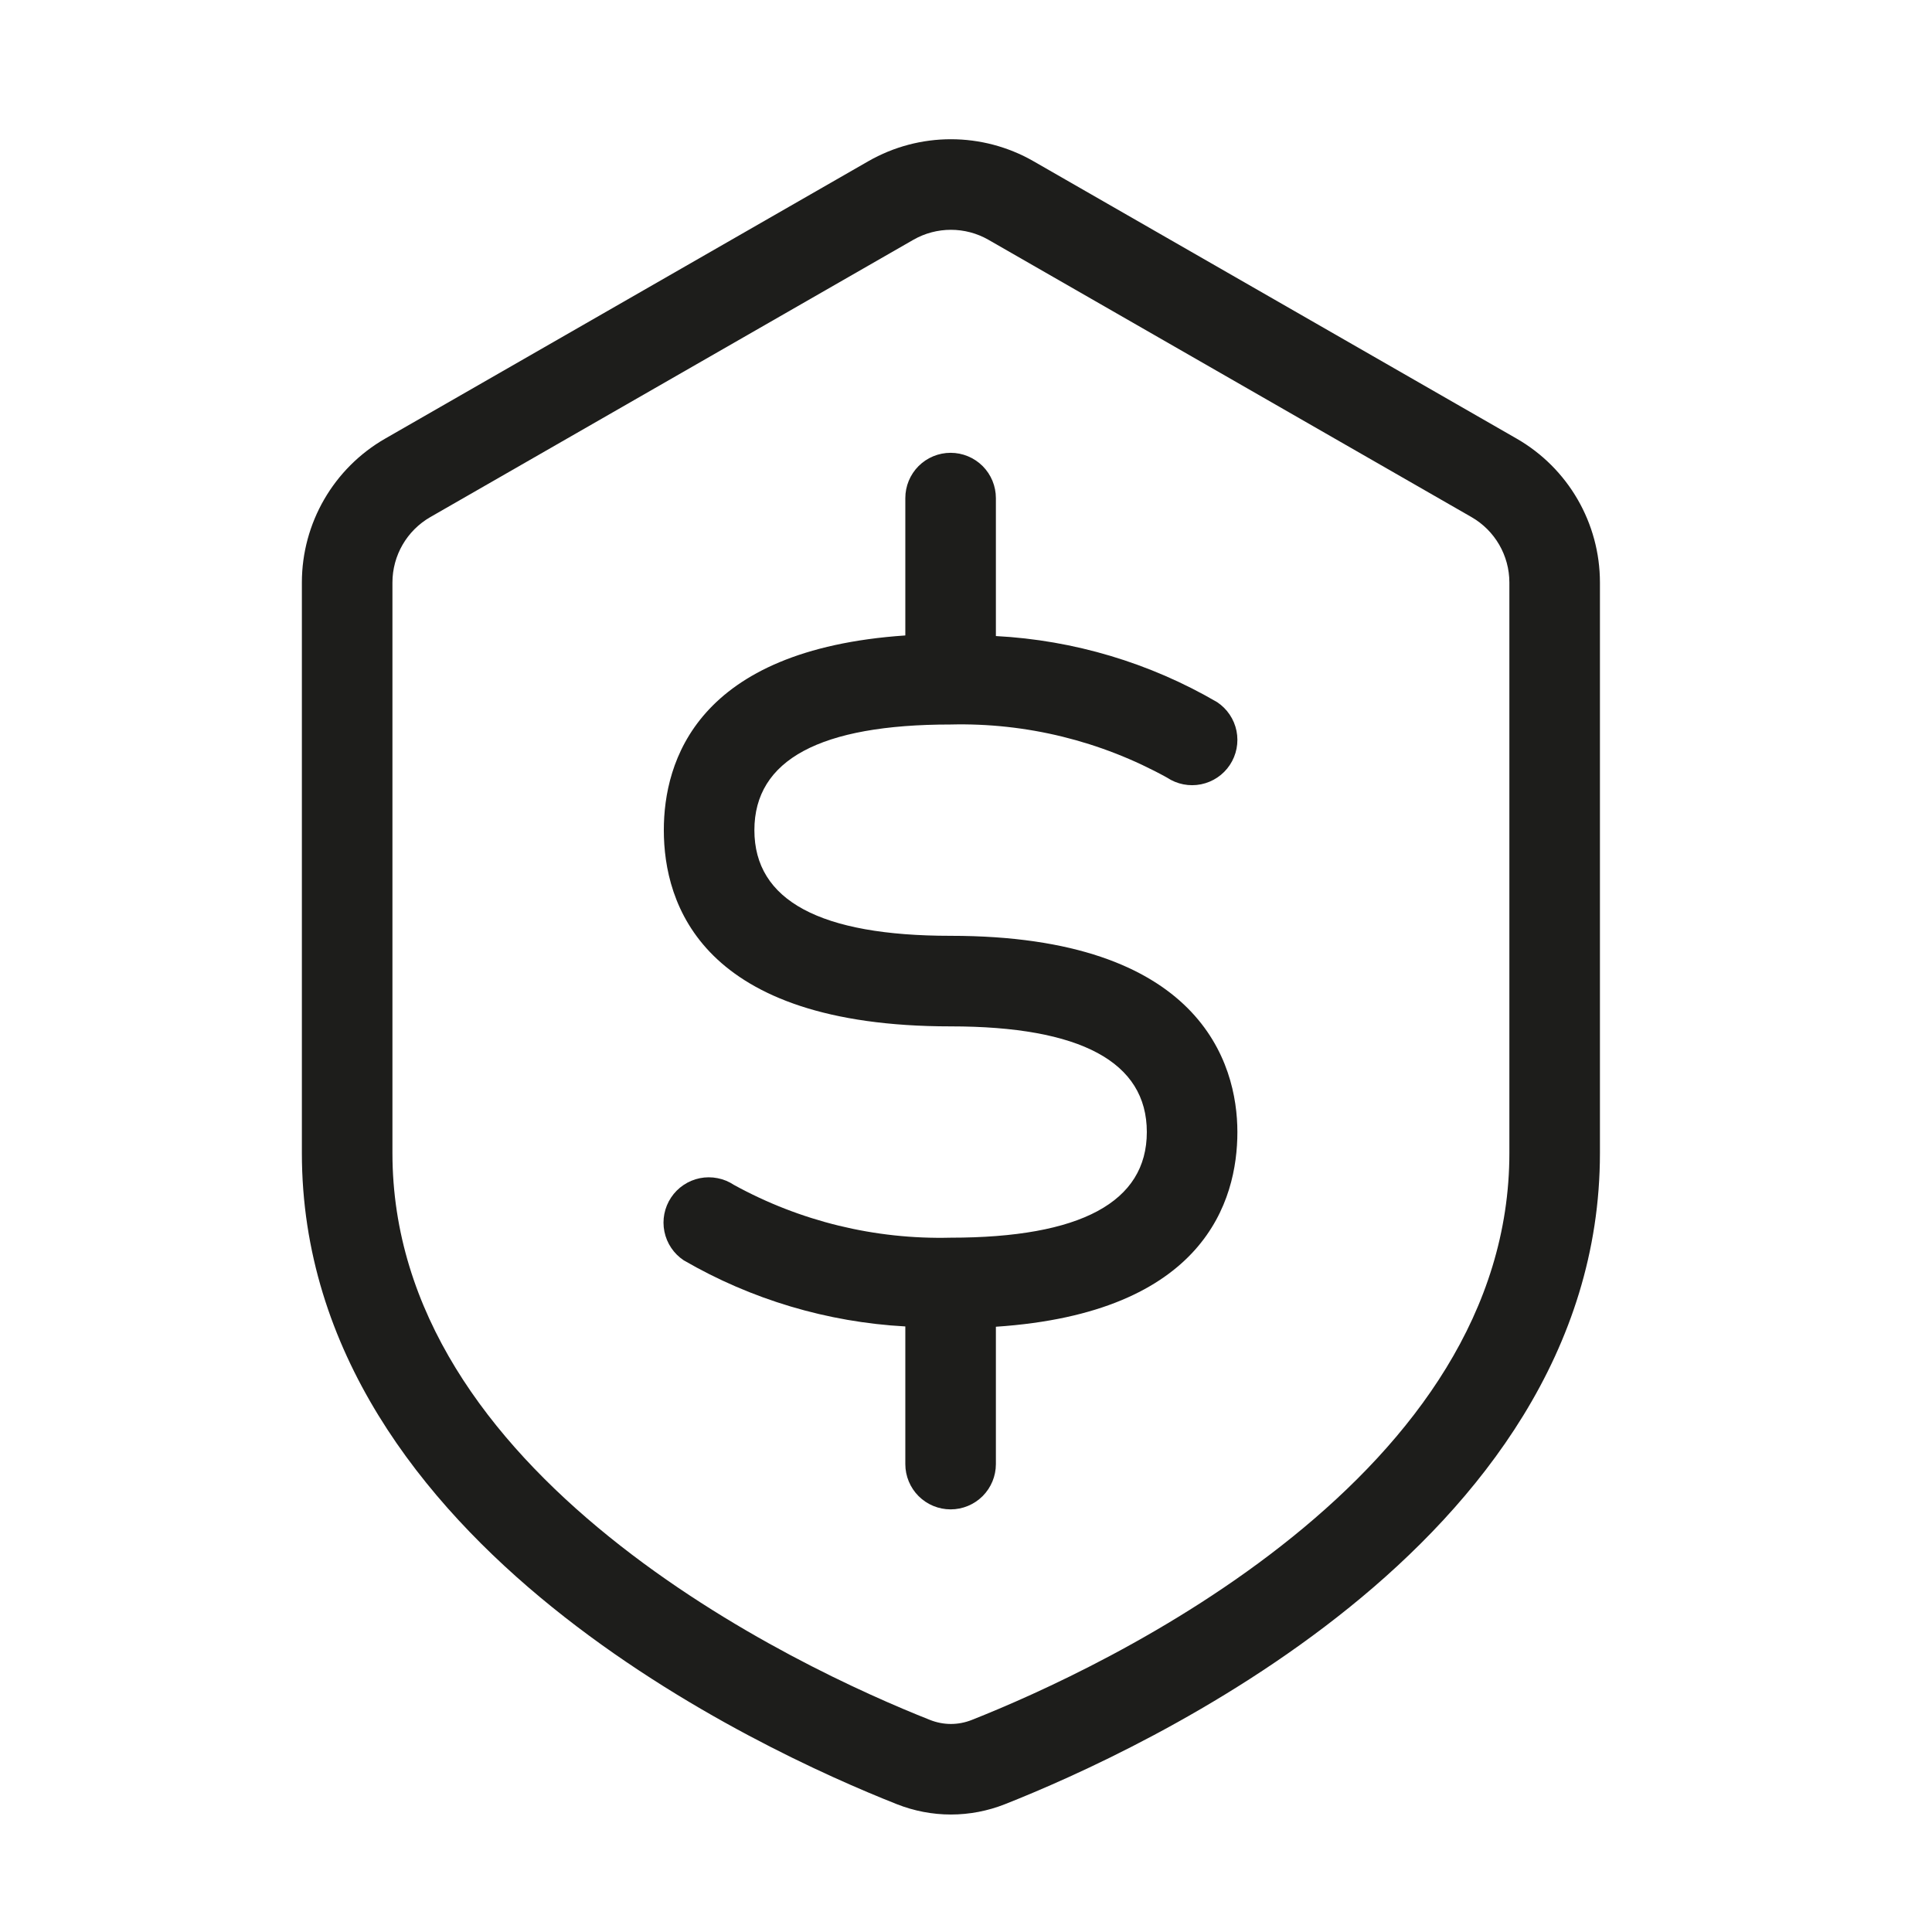
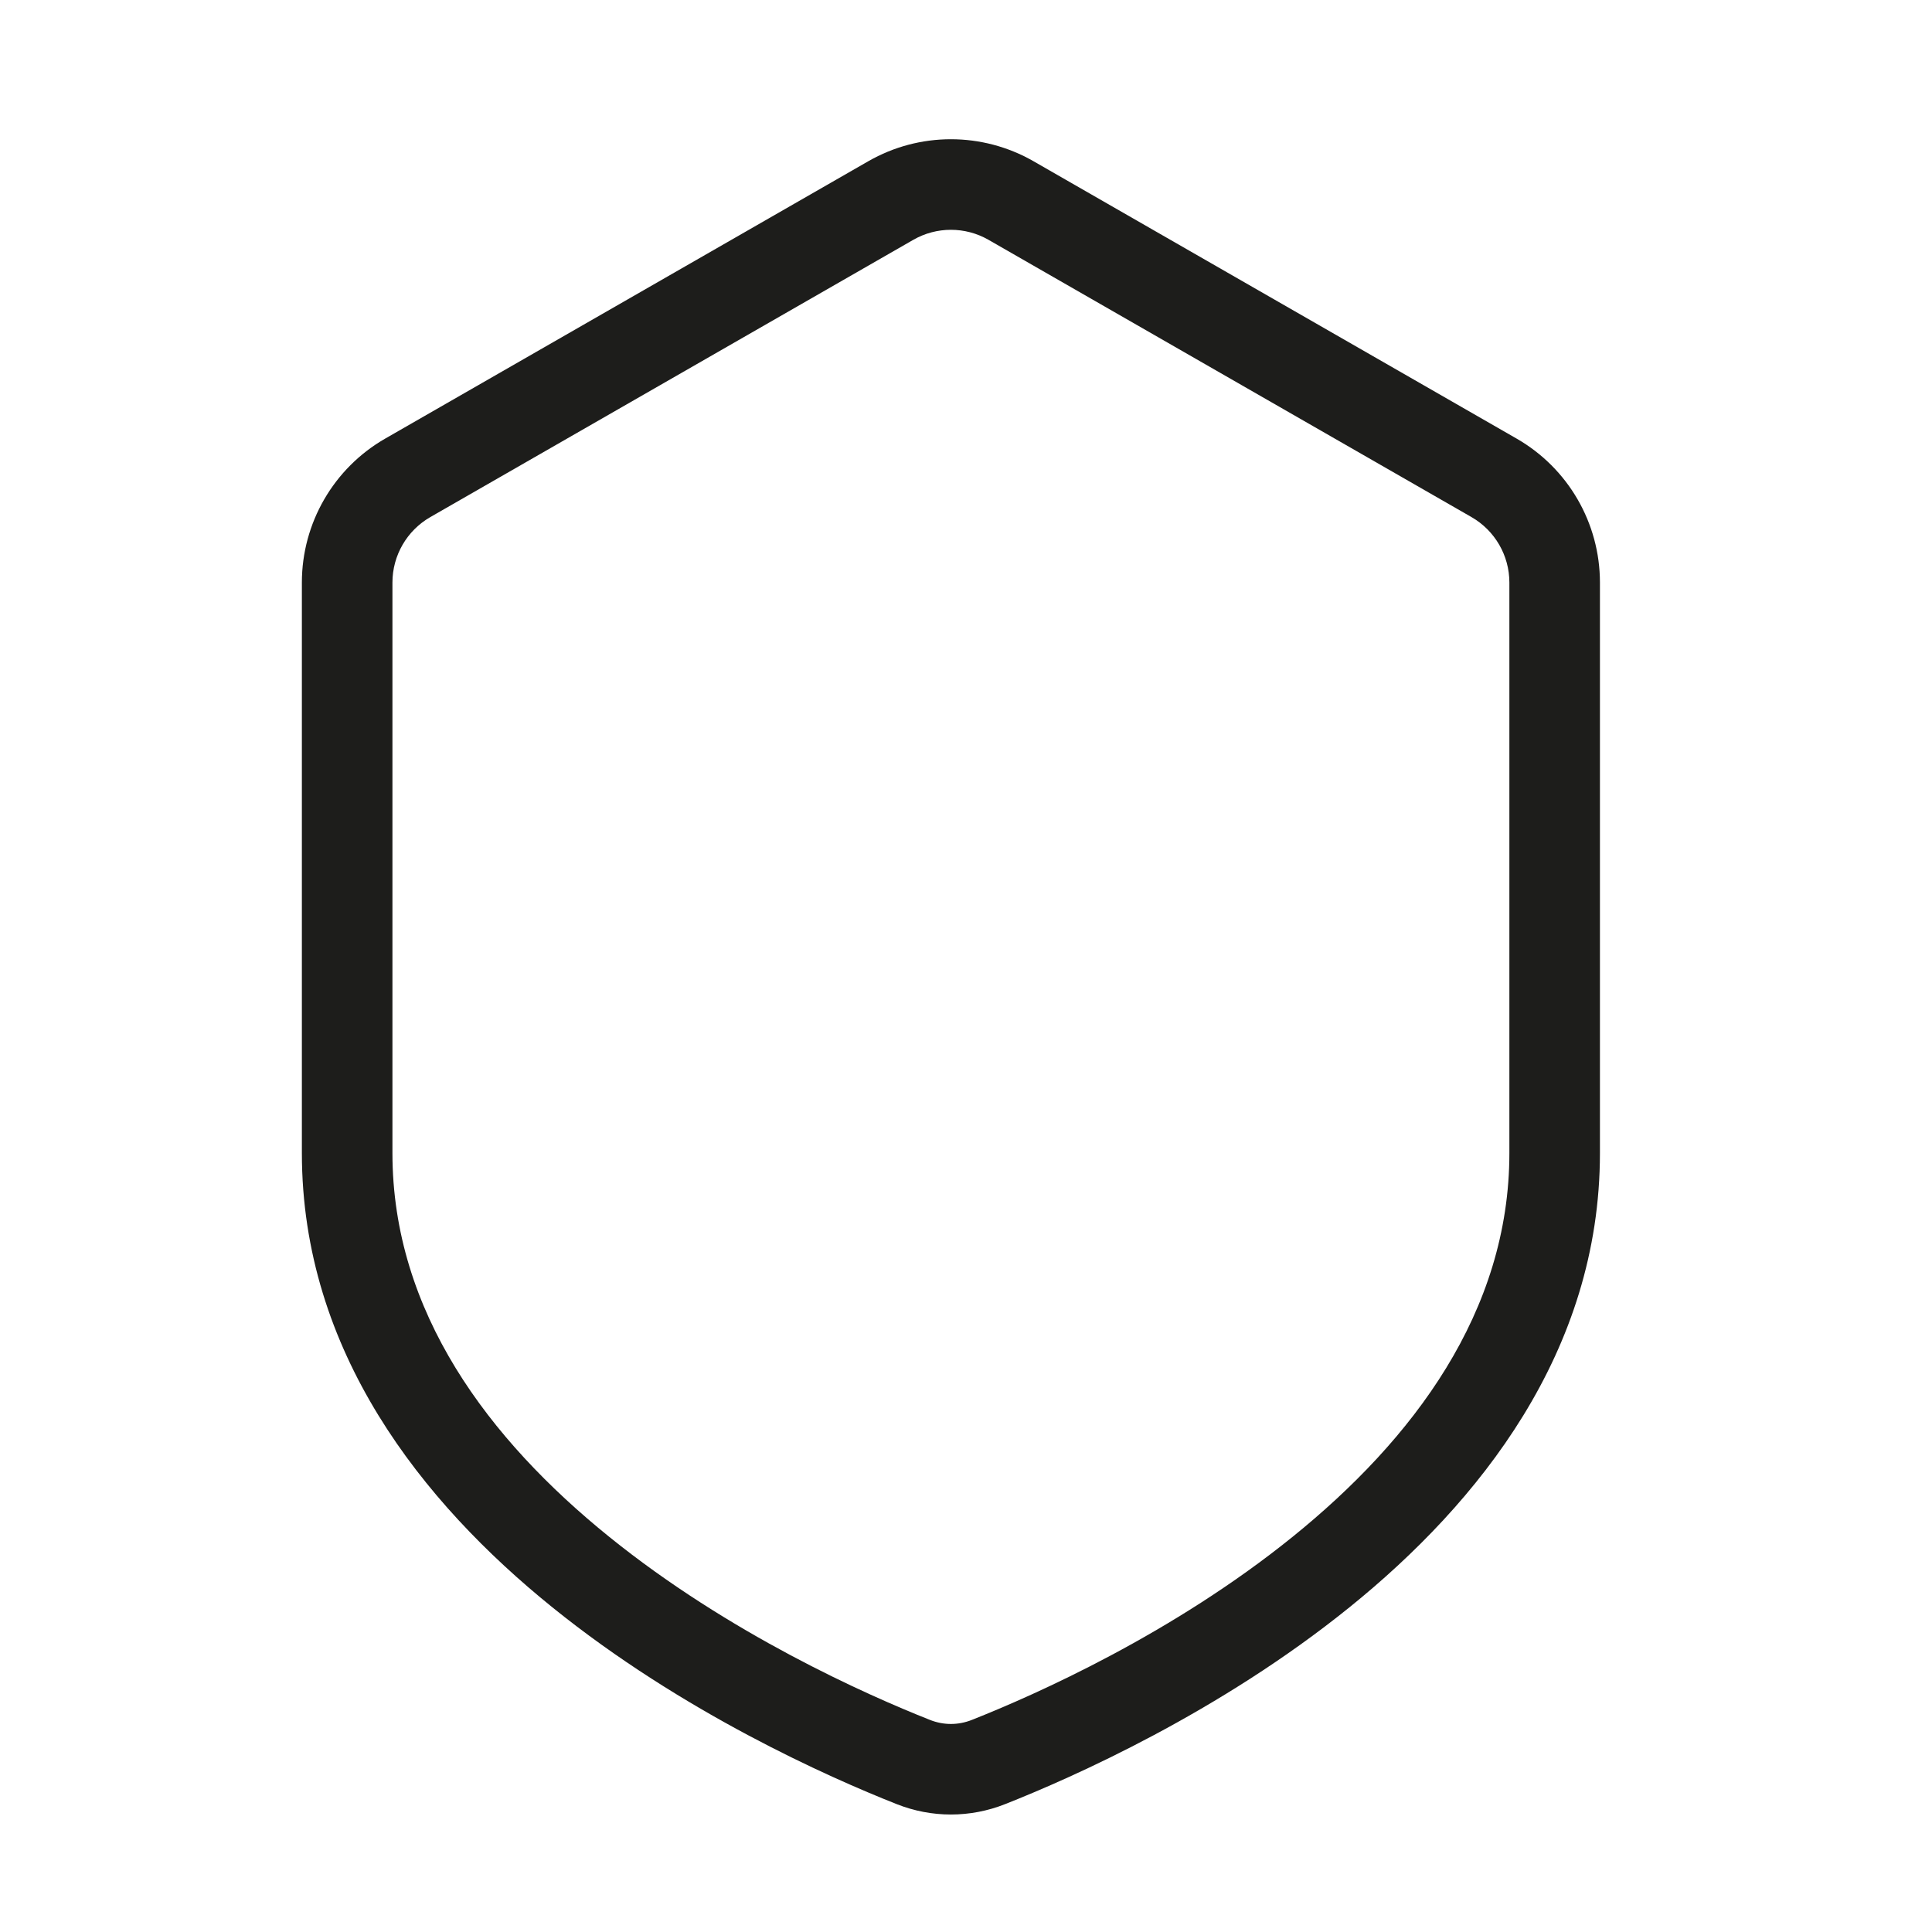
<svg xmlns="http://www.w3.org/2000/svg" version="1.1" width="64" height="64" viewBox="0 0 64 64" fill="none" overflow="hidden">
-   <path d=" M 24.99 27.5 C 24.99 29.83 27.17 31 31.49 31 C 39.76 31 40.99 35.22 40.99 37.5 C 40.99 39.78 39.9 43.49 32.99 43.95 L 32.99 48.5 C 32.99 48.898 32.832 49.279 32.551 49.561 C 32.269 49.842 31.888 50 31.49 50 C 31.092 50 30.711 49.842 30.429 49.561 C 30.148 49.279 29.99 48.898 29.99 48.5 L 29.99 43.94 C 27.405 43.799 24.89 43.049 22.65 41.75 C 22.318 41.53 22.088 41.187 22.009 40.797 C 21.93 40.407 22.01 40.002 22.23 39.67 C 22.339 39.506 22.479 39.365 22.643 39.255 C 22.806 39.145 22.99 39.068 23.183 39.029 C 23.376 38.99 23.575 38.99 23.768 39.028 C 23.962 39.065 24.146 39.141 24.31 39.25 C 26.506 40.458 28.984 41.062 31.49 41 C 35.8 41 37.99 39.82 37.99 37.5 C 37.99 35.18 35.8 34 31.49 34 C 23.22 34 21.99 29.93 21.99 27.5 C 21.99 25.23 23.07 21.52 29.99 21.05 L 29.99 16.5 C 29.99 16.102 30.148 15.721 30.429 15.439 C 30.711 15.158 31.092 15 31.49 15 C 31.888 15 32.269 15.158 32.551 15.439 C 32.832 15.721 32.99 16.102 32.99 16.5 L 32.99 21.07 C 35.573 21.206 38.086 21.957 40.32 23.26 C 40.651 23.48 40.882 23.823 40.961 24.213 C 41.039 24.603 40.96 25.009 40.74 25.34 C 40.52 25.672 40.177 25.902 39.787 25.981 C 39.397 26.06 38.992 25.98 38.66 25.76 C 36.469 24.547 33.994 23.939 31.49 24 C 27.17 24 24.99 25.17 24.99 27.5 Z" fill="#1D1D1B" />
  <path d=" M 34.238 5.342 C 32.542 4.369 30.457 4.369 28.762 5.342 L 12.762 14.528 C 11.053 15.508 10 17.328 10 19.297 L 10 38.196 C 10 44.779 14 49.774 18.297 53.244 C 22.61 56.728 27.459 58.876 29.704 59.764 C 30.863 60.223 32.137 60.223 33.296 59.764 C 35.541 58.876 40.39 56.728 44.703 53.244 C 49 49.774 53 44.779 53 38.196 L 53 19.297 C 53 17.328 51.947 15.508 50.238 14.528 L 34.238 5.342 Z M 30.255 7.944 C 31.026 7.502 31.974 7.502 32.745 7.944 L 48.745 17.129 C 49.521 17.575 50 18.402 50 19.297 L 50 38.196 C 50 43.462 46.807 47.688 42.818 50.91 C 38.846 54.119 34.317 56.134 32.192 56.975 C 31.742 57.153 31.258 57.153 30.808 56.975 C 28.683 56.134 24.154 54.119 20.182 50.91 C 16.192 47.688 13 43.462 13 38.196 L 13 19.297 C 13 18.402 13.479 17.575 14.255 17.129 L 30.255 7.944 Z" fill="#1D1D1B" fill-rule="evenodd" clip-rule="evenodd" />
</svg>